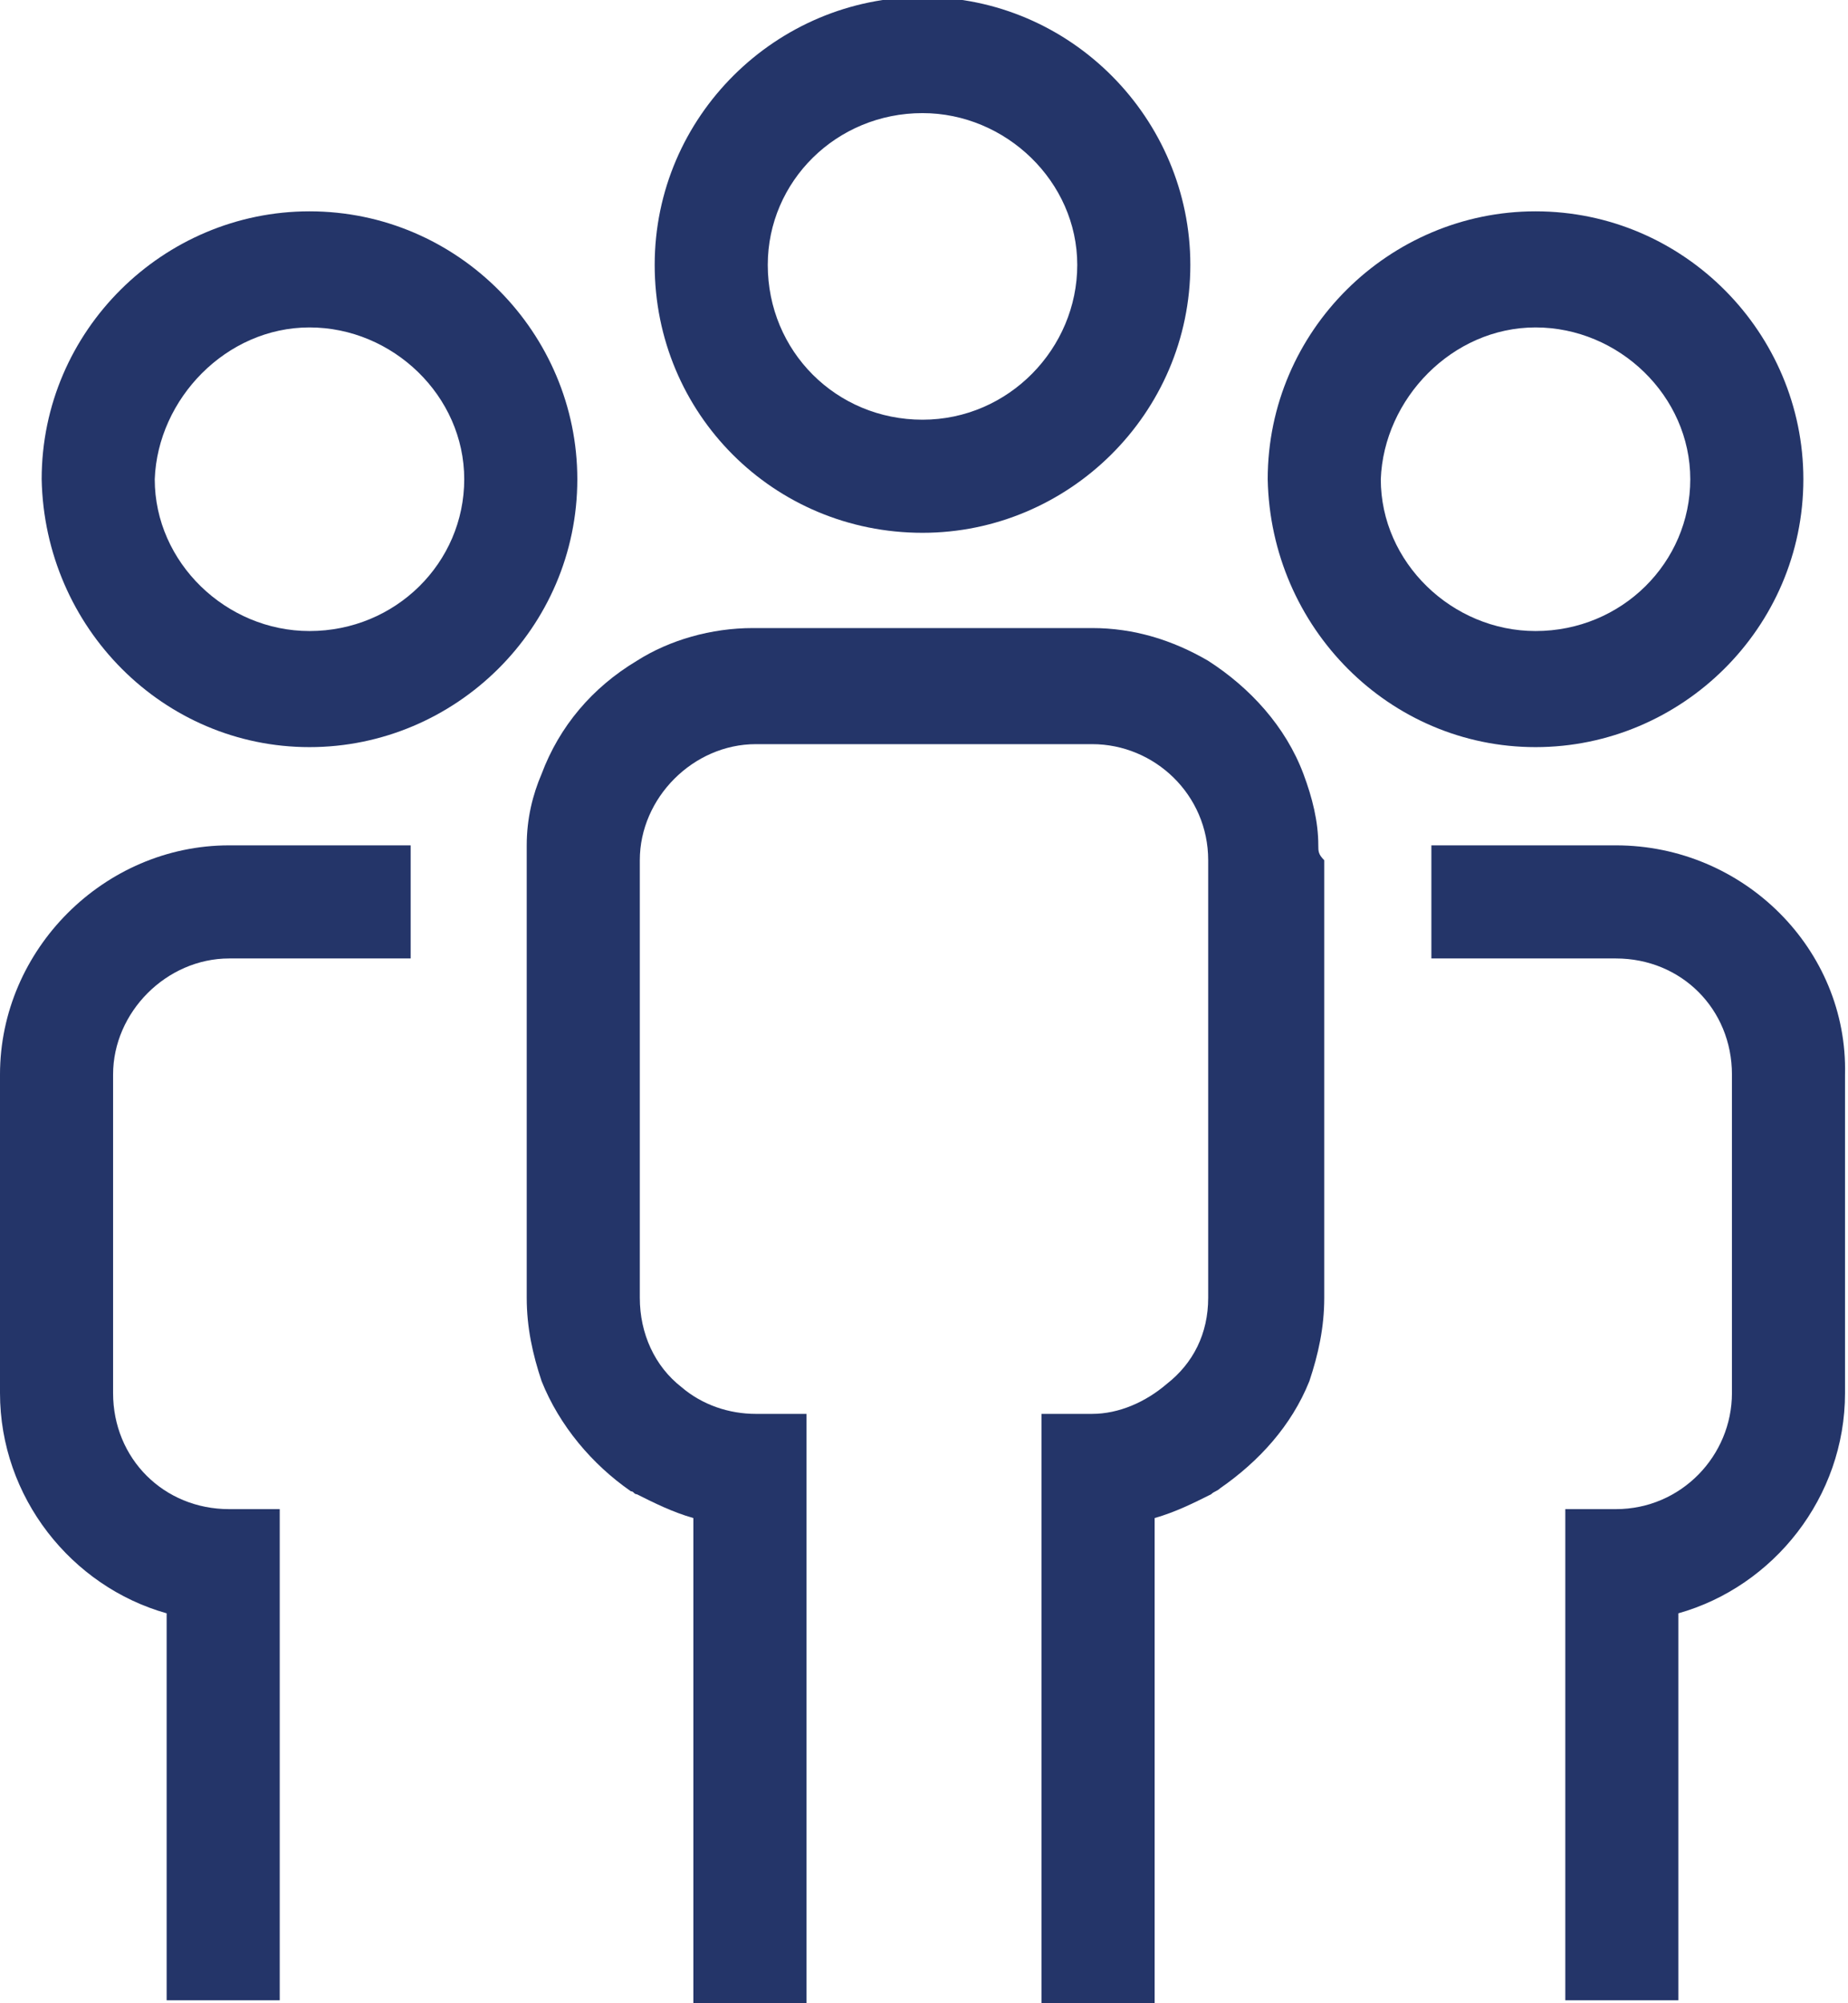
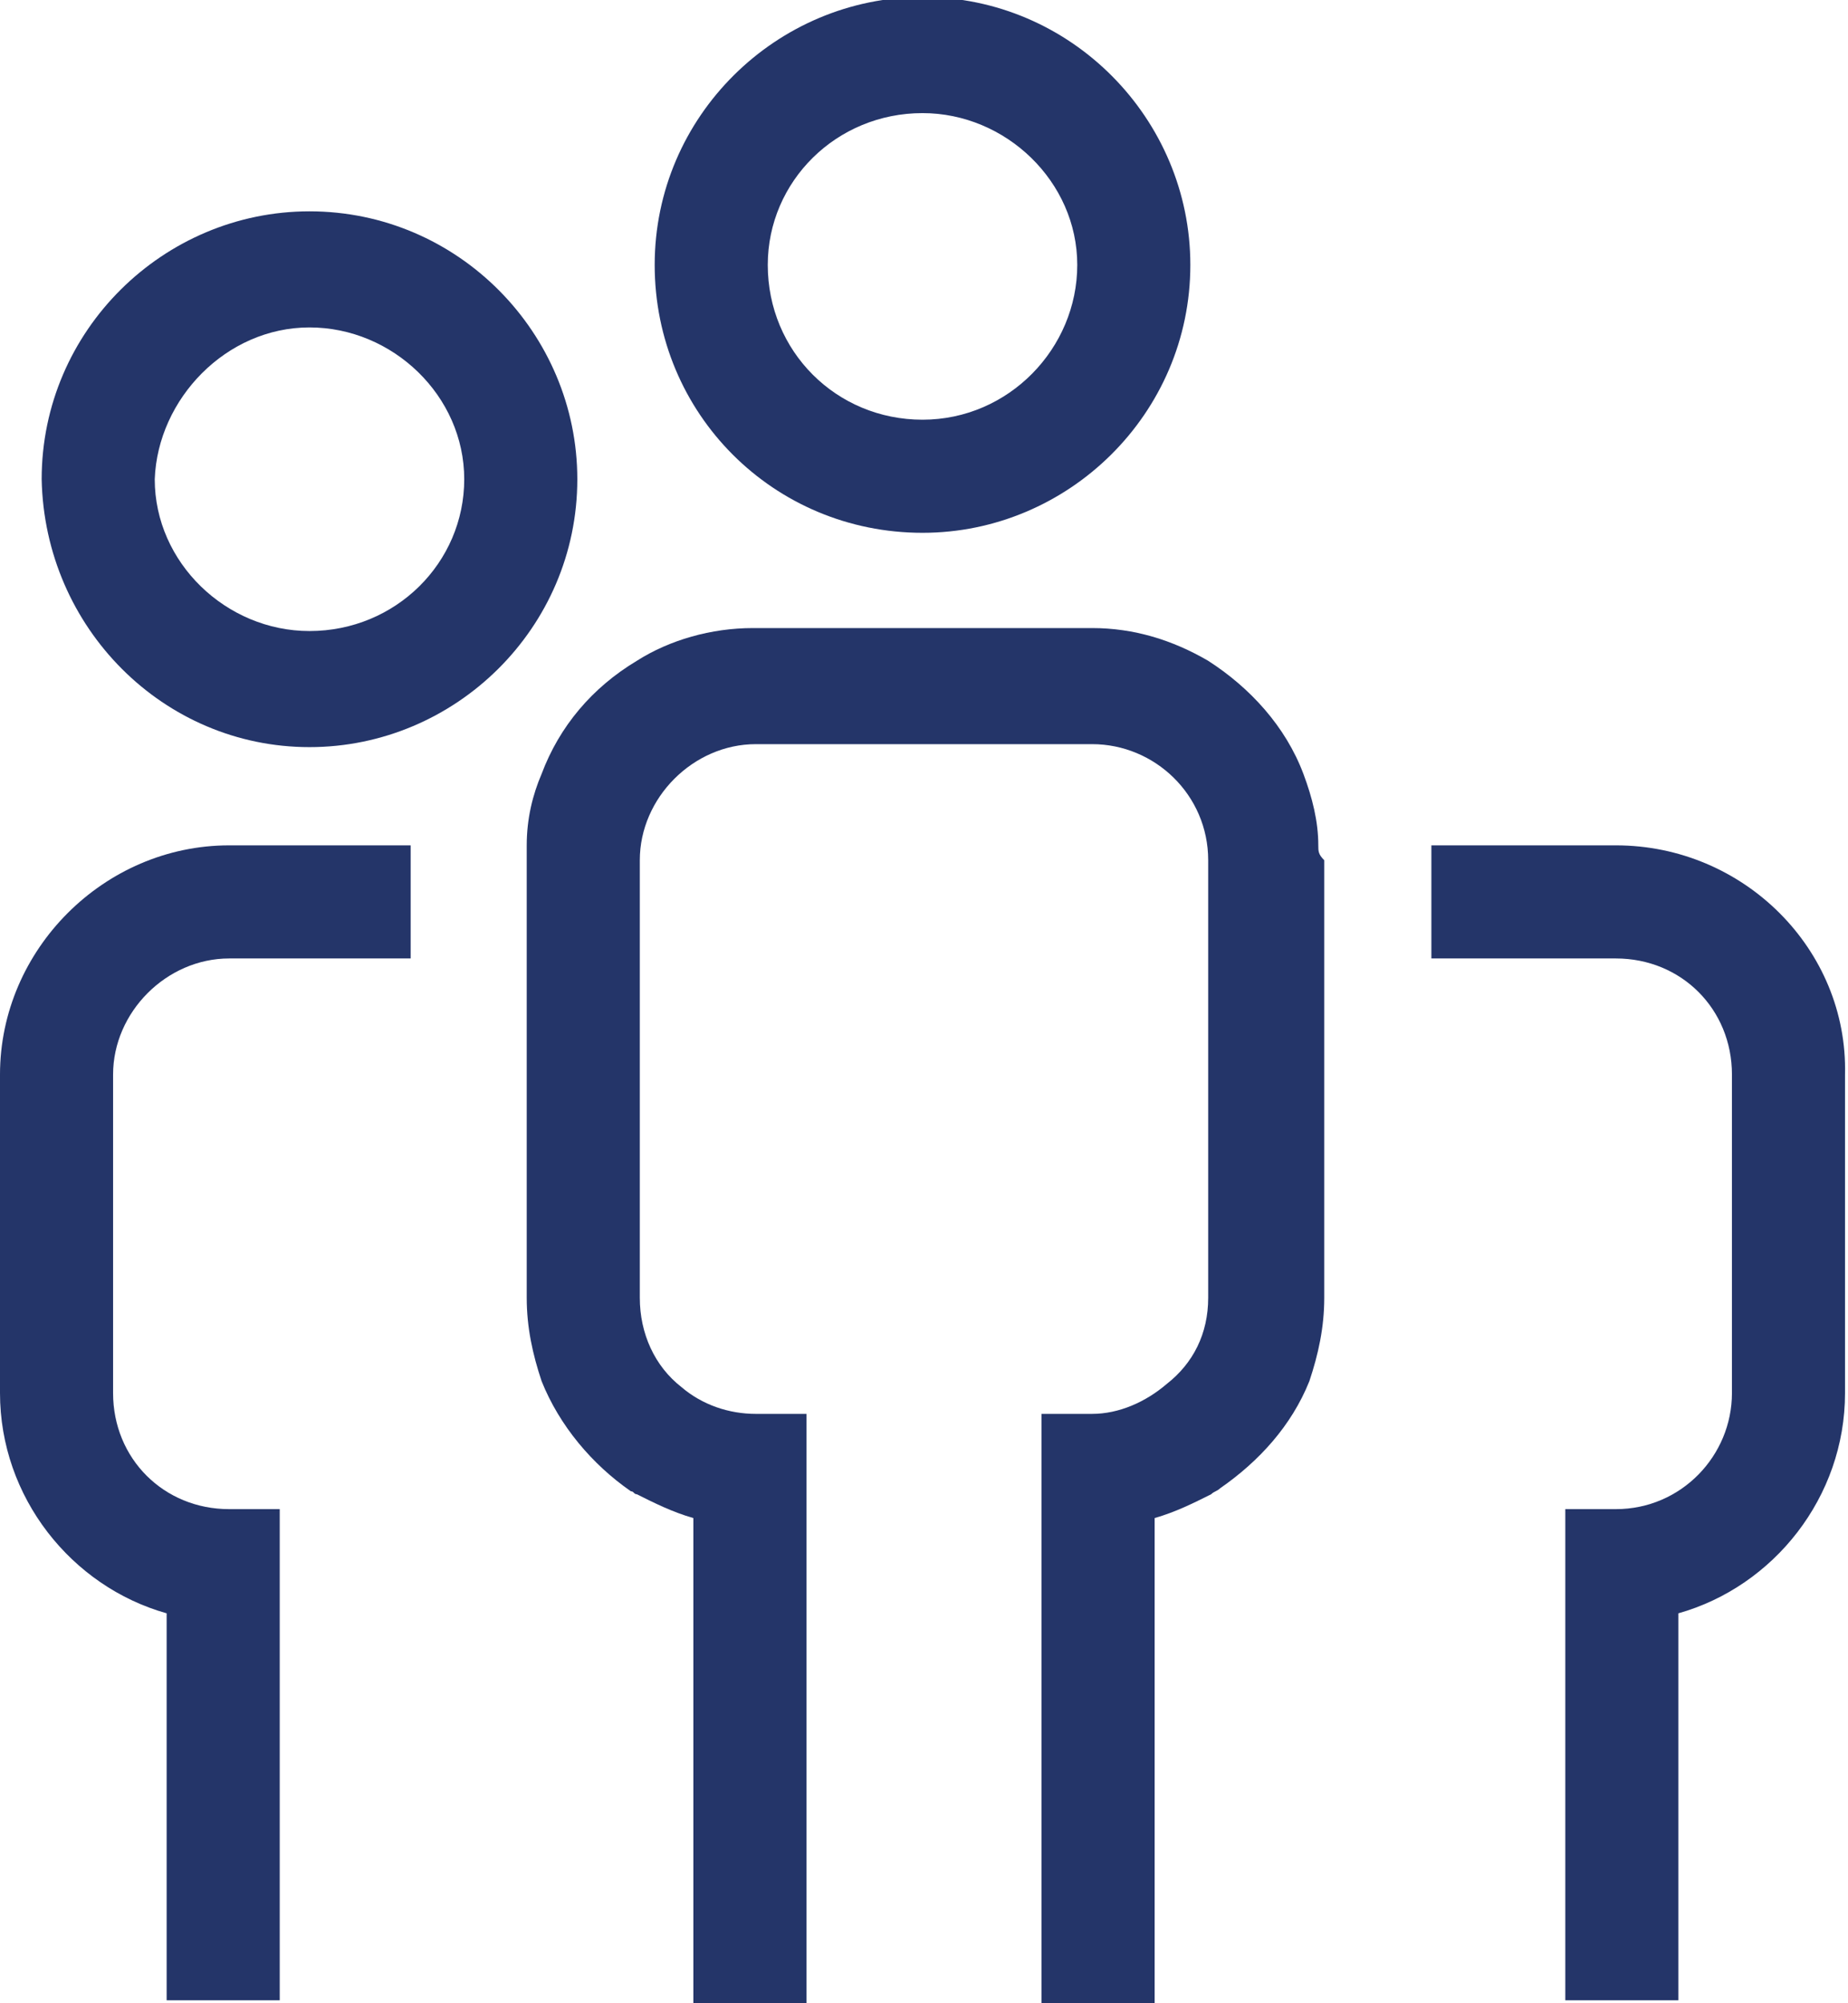
<svg xmlns="http://www.w3.org/2000/svg" version="1.1" id="Livello_1" x="0px" y="0px" viewBox="0 0 62.1 67.3" style="enable-background:new 0 0 62.1 67.3;" xml:space="preserve">
  <style type="text/css">
	.st0{fill:#243569;}
</style>
  <path class="st0" d="M54.3,28.4h-6.2v3.8h6.2c2.2,0,3.9,1.7,3.9,3.9v10.7c0,2.1-1.7,3.9-3.9,3.9h-1.7l0,16.5h3.8v-13  c3.2-0.9,5.6-3.9,5.6-7.4V36.1C62.1,31.9,58.6,28.4,54.3,28.4z" />
  <path class="st0" d="M7.7,32.2h6.1v-3.8H7.7c-4.2,0-7.7,3.5-7.7,7.7v10.7c0,3.5,2.4,6.5,5.6,7.4v13h3.8l0-16.5H7.7  c-2.2,0-3.9-1.7-3.9-3.9V36.1C3.8,34,5.6,32.2,7.7,32.2z" />
  <path class="st0" d="M44.3,28.4c0-0.8-0.2-1.6-0.5-2.4c-0.6-1.6-1.8-2.9-3.2-3.8c-1.2-0.7-2.5-1.1-3.9-1.1H25.3  c-1.4,0-2.8,0.4-3.9,1.1c-1.5,0.9-2.6,2.2-3.2,3.8c-0.3,0.7-0.5,1.5-0.5,2.4c0,0.2,0,0.3,0,0.5v14.7c0,1,0.2,1.9,0.5,2.8  c0.6,1.5,1.7,2.8,3,3.7c0.1,0,0.1,0.1,0.2,0.1c0.6,0.3,1.2,0.6,1.9,0.8v16.3h3.8l0-19.8h-0.4h-1.3c-0.9,0-1.8-0.3-2.5-0.9  c-0.9-0.7-1.4-1.8-1.4-3V28.9c0,0,0,0,0,0c0-2.1,1.8-3.9,3.9-3.9h11.3c2.1,0,3.9,1.7,3.9,3.9c0,0,0,0,0,0v14.7  c0,1.2-0.5,2.2-1.4,2.9c-0.7,0.6-1.6,1-2.5,1h-1.2h-0.5l0,19.8h3.8V51c0.7-0.2,1.3-0.5,1.9-0.8c0.1-0.1,0.2-0.1,0.3-0.2  c1.3-0.9,2.4-2.1,3-3.6c0.3-0.9,0.5-1.8,0.5-2.8V28.9C44.3,28.7,44.3,28.6,44.3,28.4z" />
  <path class="st0" d="M31,17.9c4.9,0,9-4,9-9c0-4.9-4-9-9-9c-4.9,0-9,4-9,9C22,13.9,26,17.9,31,17.9z M31,3.8c2.8,0,5.2,2.3,5.2,5.1  c0,2.8-2.3,5.2-5.2,5.2s-5.2-2.3-5.2-5.2C25.8,6.1,28.1,3.8,31,3.8z" />
-   <path class="st0" d="M51.6,25.1c4.9,0,9-4,9-9c0-4.9-4-9-9-9c-4.9,0-9,4-9,9C42.7,21.1,46.7,25.1,51.6,25.1z M51.6,11  c2.8,0,5.2,2.3,5.2,5.1c0,2.8-2.3,5.1-5.2,5.1c-2.8,0-5.2-2.3-5.2-5.1C46.5,13.4,48.8,11,51.6,11z" />
  <path class="st0" d="M10.4,25.1c4.9,0,9-4,9-9c0-4.9-4-9-9-9c-4.9,0-9,4-9,9C1.5,21.1,5.5,25.1,10.4,25.1z M10.4,11  c2.8,0,5.2,2.3,5.2,5.1c0,2.8-2.3,5.1-5.2,5.1c-2.8,0-5.2-2.3-5.2-5.1C5.3,13.4,7.6,11,10.4,11z" />
</svg>